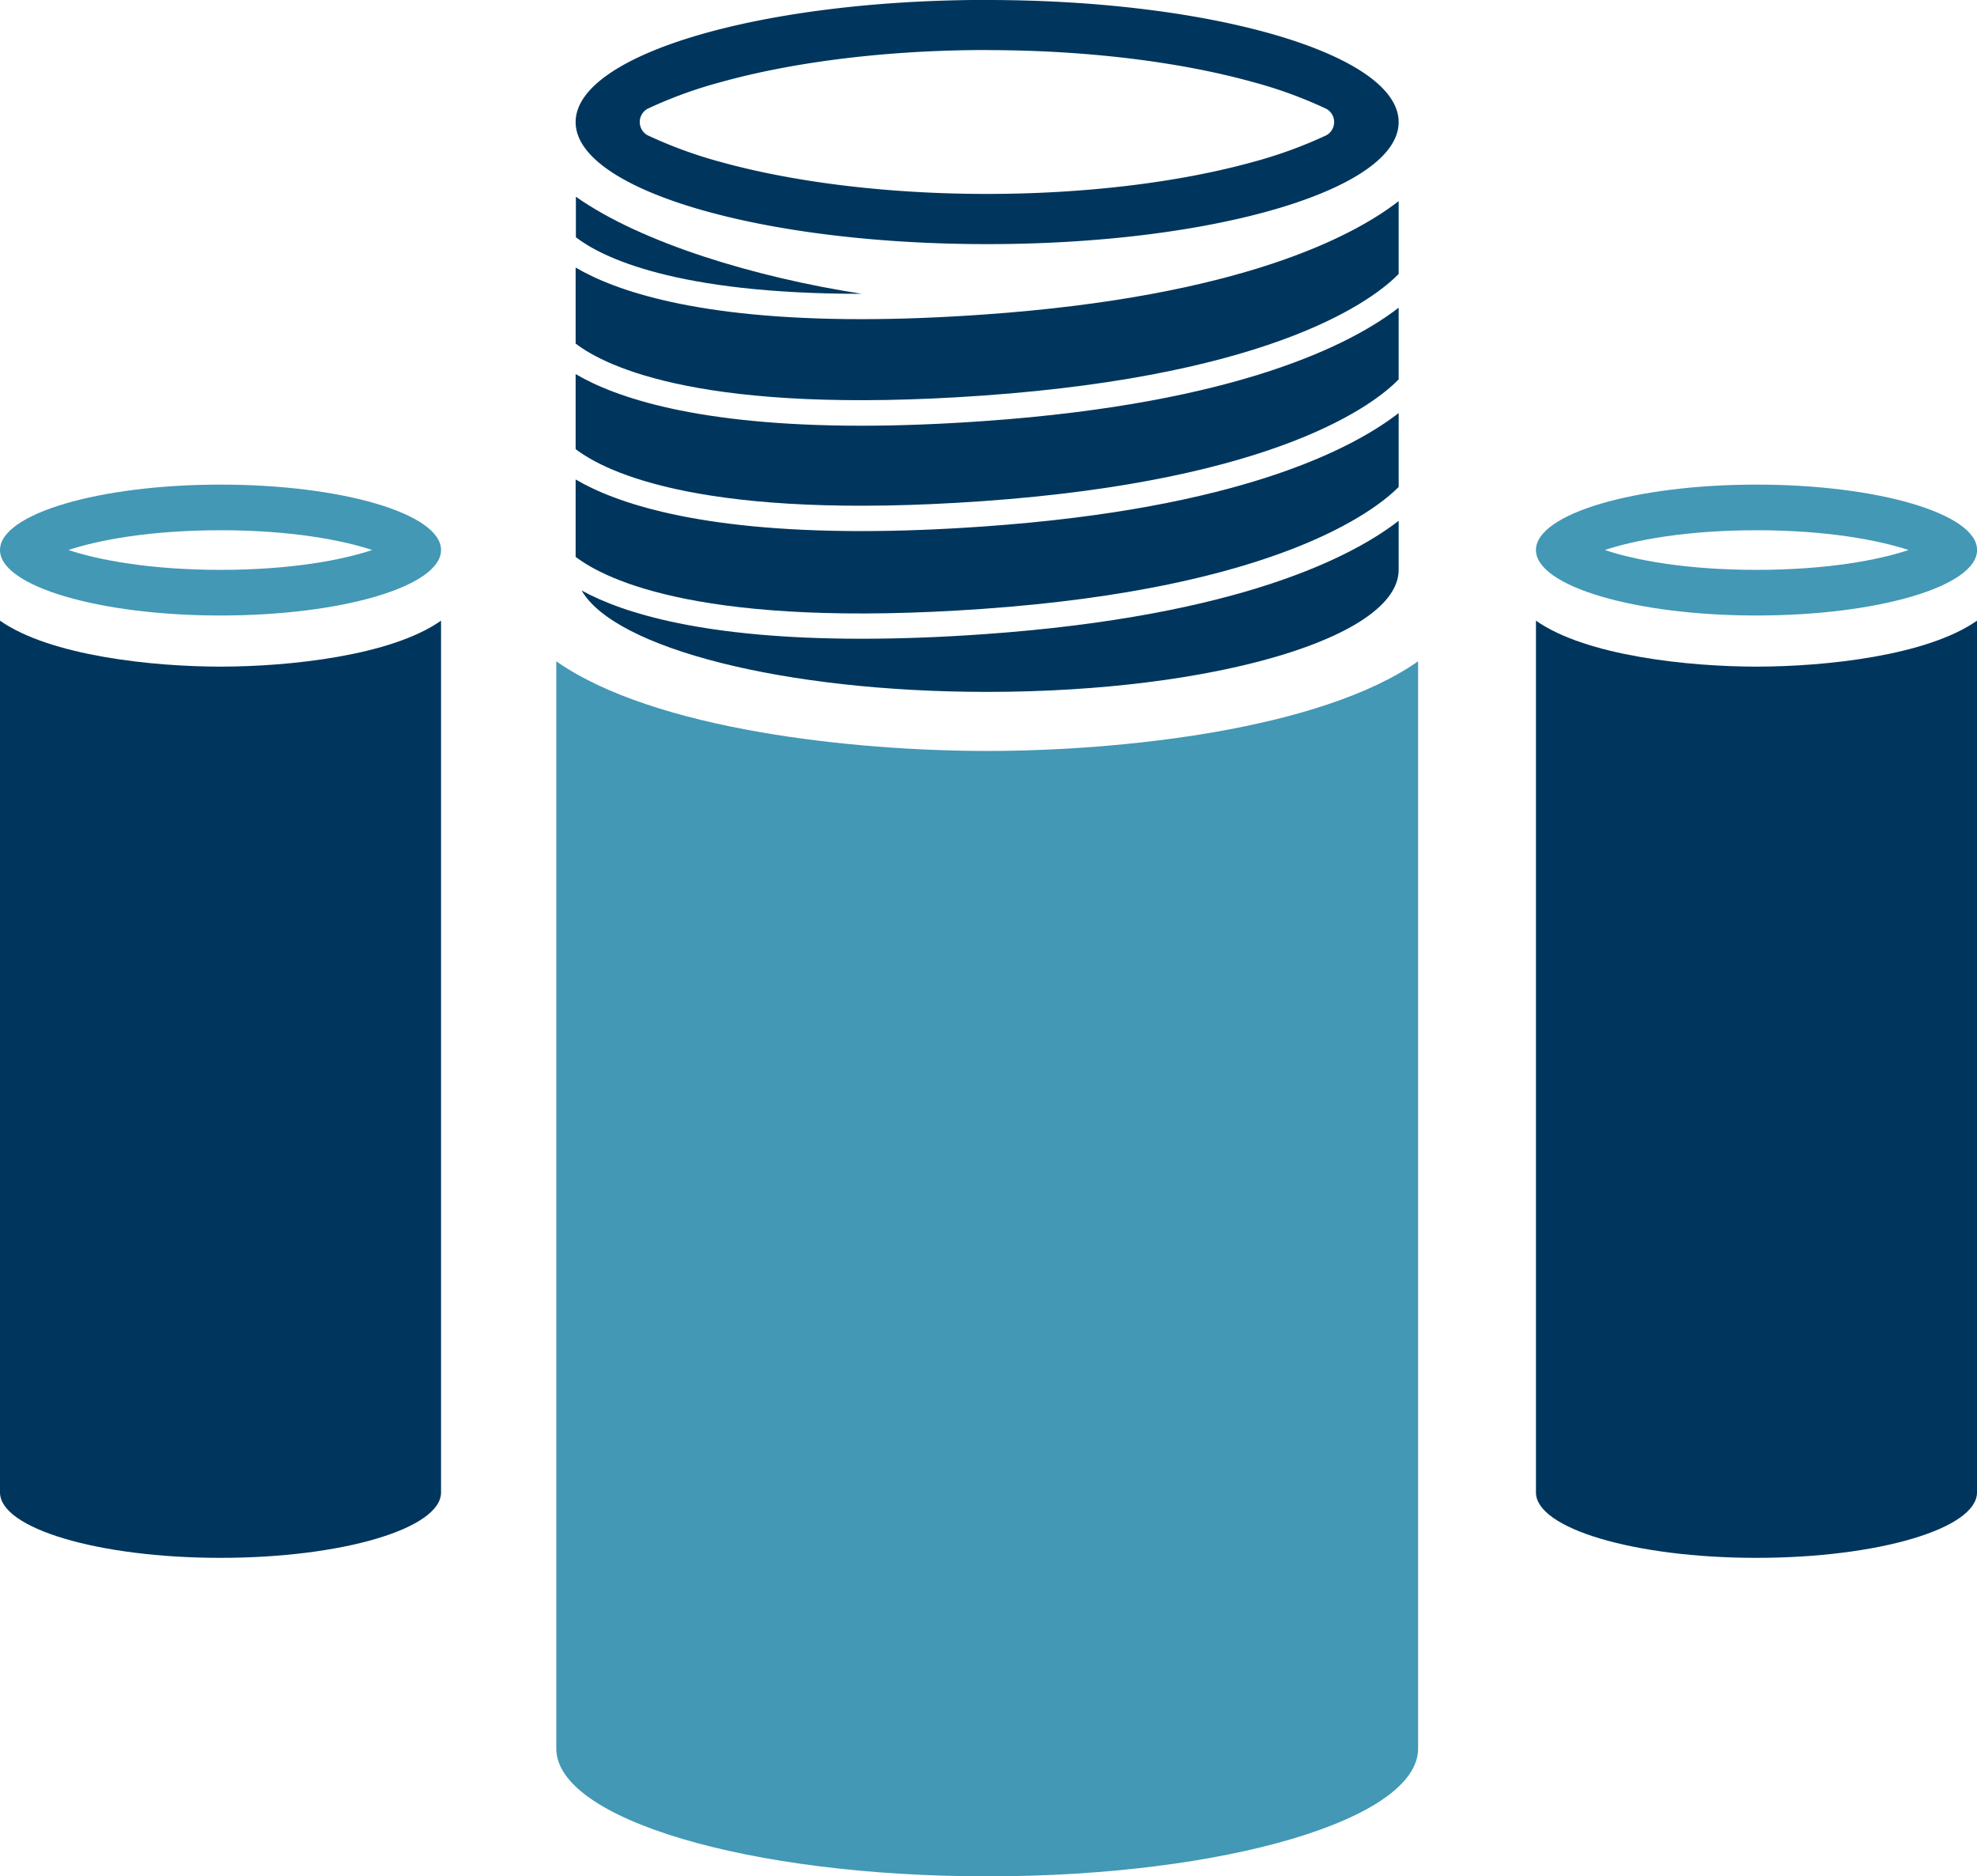
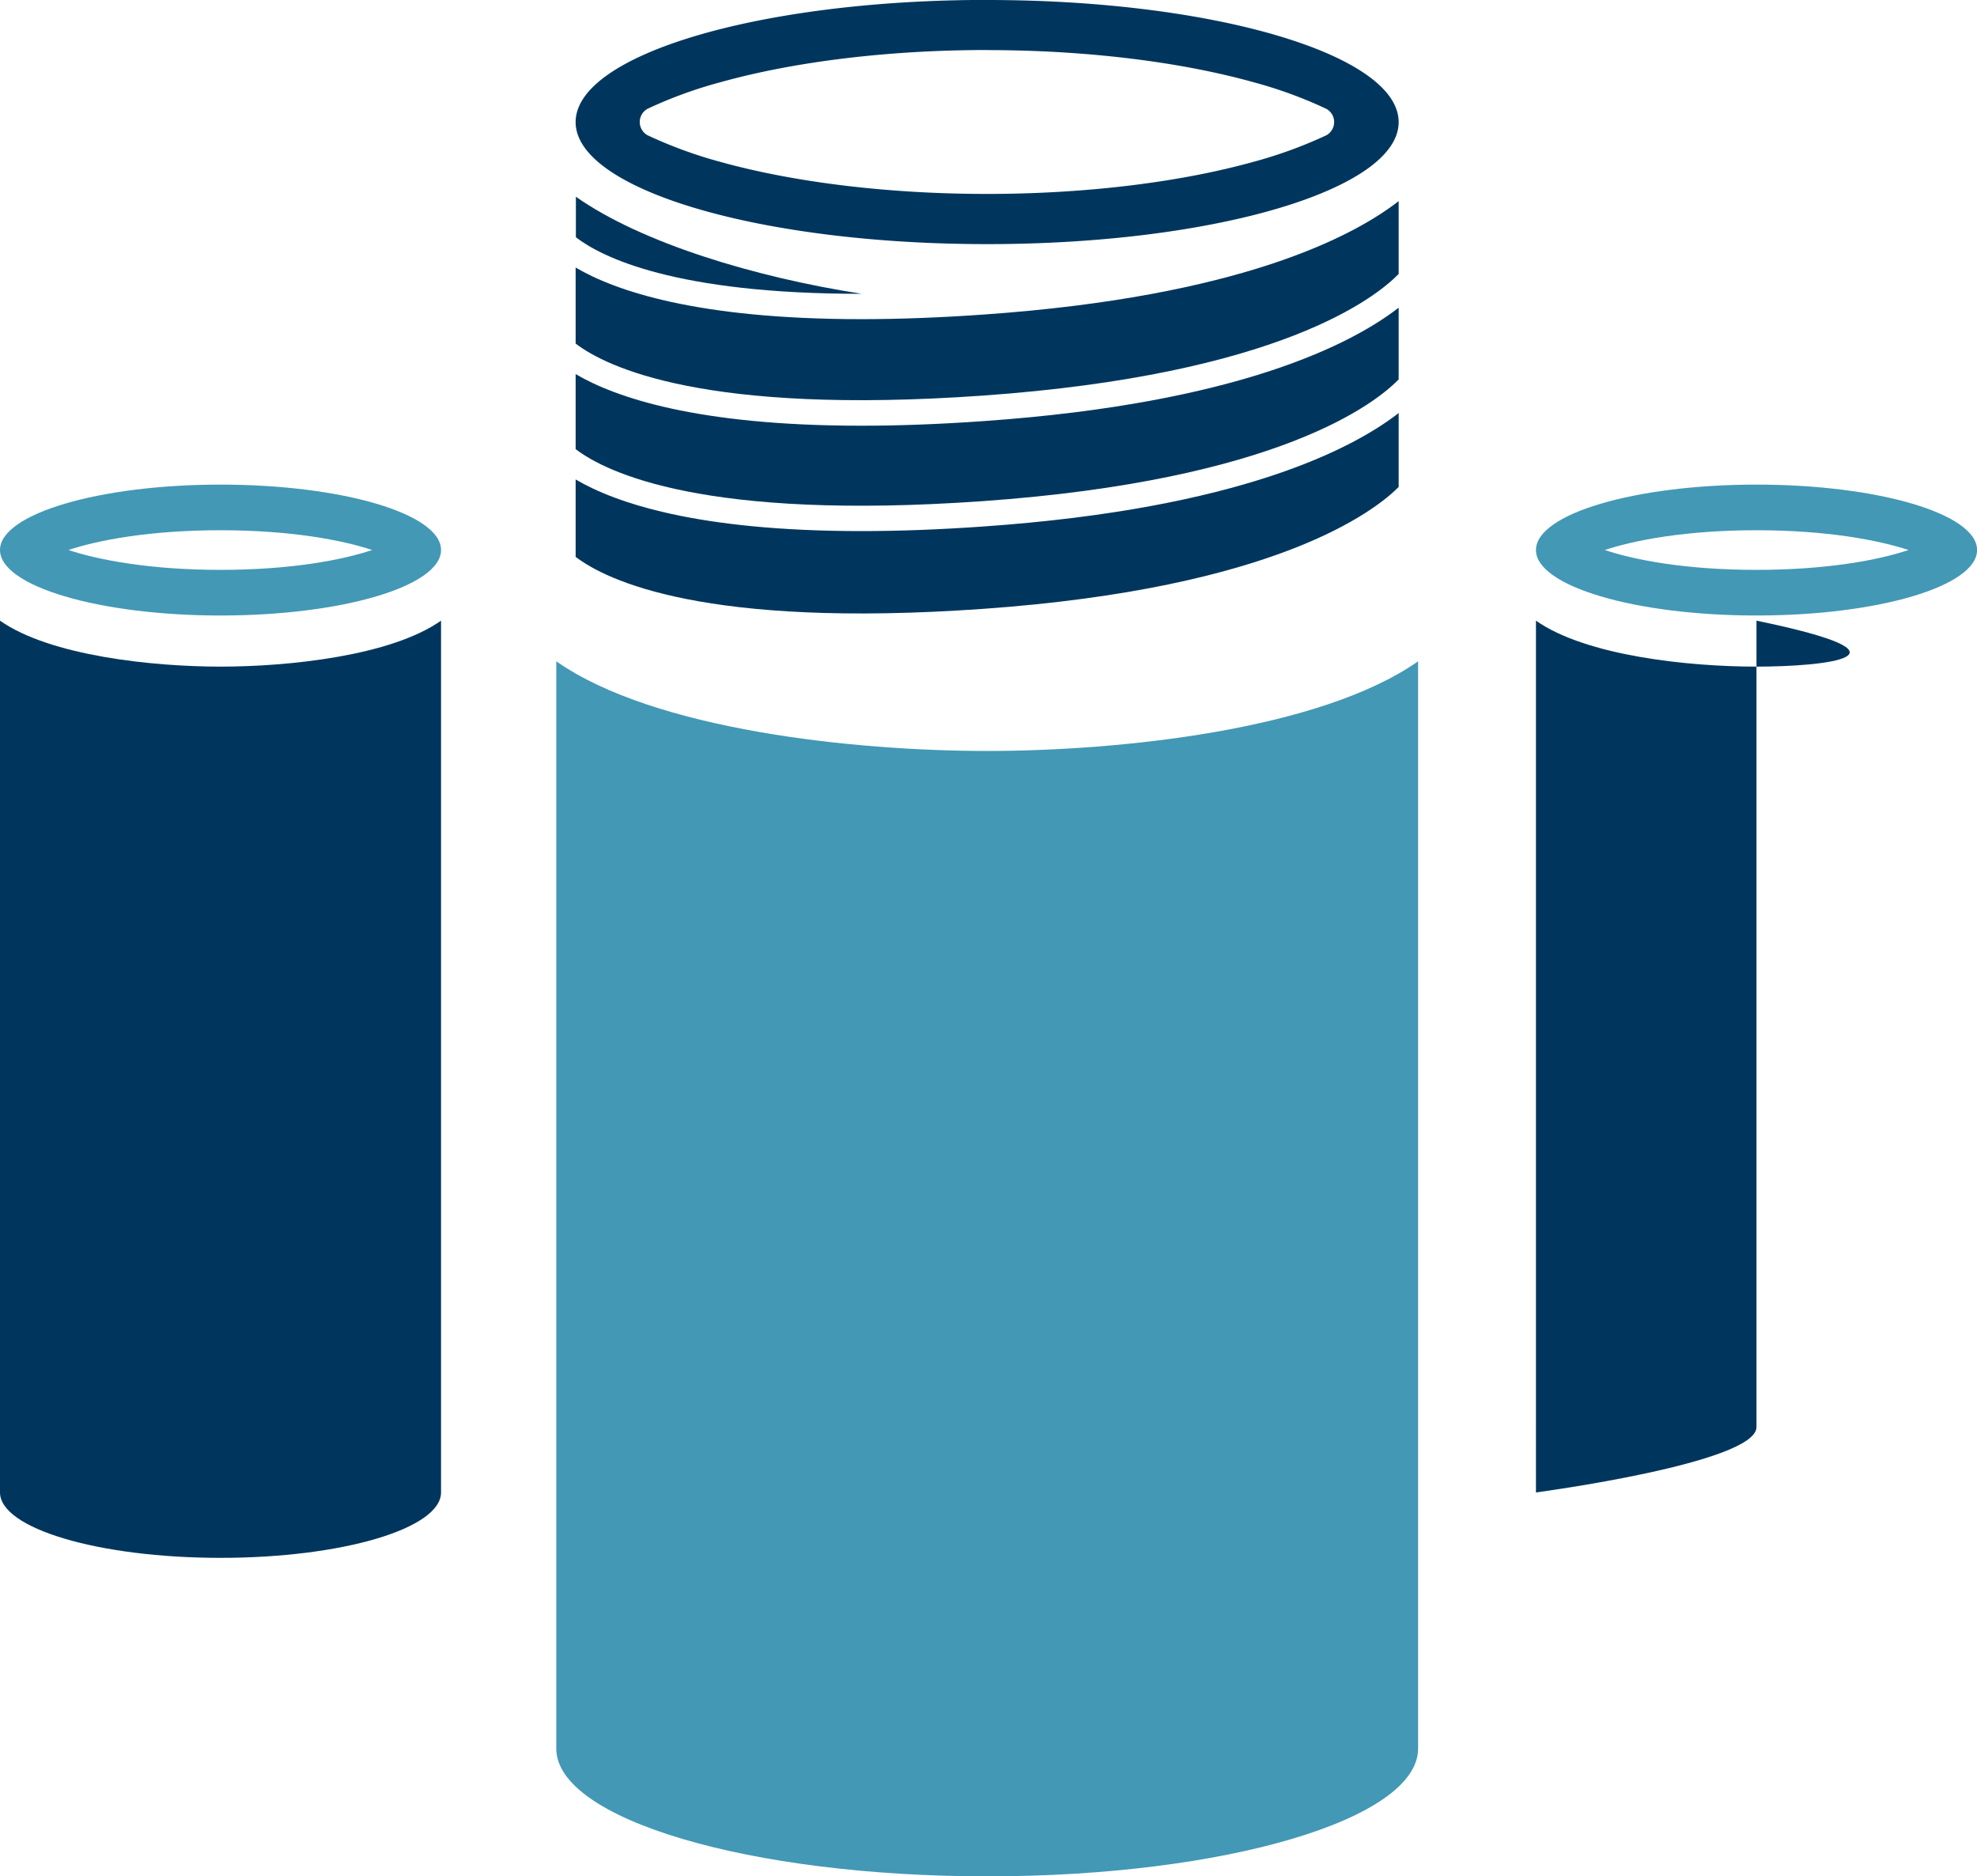
<svg xmlns="http://www.w3.org/2000/svg" viewBox="0 0 233.99 222.05">
  <defs>
    <style>.cls-1{fill:#4298b5;}.cls-2{fill:#00365d;}</style>
  </defs>
  <title>tubingbot</title>
  <g id="Слой_2" data-name="Слой 2">
    <g id="Слой_1-2" data-name="Слой 1">
      <path class="cls-1" d="M116.84,88.87c-15.72,0-39.4-2.48-51-10.61V206.93c0,8.35,22.82,15.12,51,15.12s51-6.77,51-15.12V78.26C156.23,86.39,132.55,88.87,116.84,88.87Z" />
      <path class="cls-1" d="M207.89,62.75c8.27,0,14.41,1.16,18,2.34-3.54,1.19-9.68,2.35-18,2.35s-14.41-1.16-17.95-2.35c3.54-1.18,9.68-2.34,17.95-2.34m0-5.4c-14.42,0-26.1,3.47-26.1,7.74s11.68,7.75,26.1,7.75S234,69.37,234,65.09s-11.69-7.74-26.1-7.74Z" />
-       <path class="cls-2" d="M207.89,78.89c-8,0-20.18-1.27-26.1-5.44V176.62c0,4.27,11.68,7.74,26.1,7.74s26.1-3.47,26.1-7.74V73.45C228.06,77.62,215.94,78.89,207.89,78.89Z" />
+       <path class="cls-2" d="M207.89,78.89c-8,0-20.18-1.27-26.1-5.44V176.62s26.1-3.47,26.1-7.74V73.45C228.06,77.62,215.94,78.89,207.89,78.89Z" />
      <path class="cls-1" d="M26.1,62.75c8.27,0,14.41,1.16,17.95,2.34-3.54,1.19-9.68,2.35-17.95,2.35s-14.41-1.16-18-2.35c3.54-1.18,9.68-2.34,18-2.34m0-5.4C11.69,57.35,0,60.82,0,65.09s11.69,7.75,26.1,7.75,26.1-3.47,26.1-7.75-11.68-7.74-26.1-7.74Z" />
      <path class="cls-2" d="M26.1,78.89c-8,0-20.17-1.27-26.1-5.44V176.62c0,4.27,11.69,7.74,26.1,7.74s26.1-3.47,26.1-7.74V73.45C46.28,77.62,34.15,78.89,26.1,78.89Z" />
-       <path class="cls-2" d="M116.47,75.05c-5.36.38-10.18.54-14.52.54-18.51,0-28.18-3-33.11-5.71,3.91,6.82,23.91,12,48,12,26.89,0,48.7-6.47,48.7-14.45V61.63C160.16,65.81,146.77,72.91,116.47,75.05Z" />
      <path class="cls-2" d="M116.26,59.31c35.17-2.48,46.59-11.64,49.28-14.41V36.41c-5.38,4.18-18.77,11.29-49.07,13.42-5.36.38-10.18.55-14.52.55-19.44,0-29.13-3.35-33.82-6.11v8.88C71.79,55.94,83.43,61.62,116.26,59.31Z" />
      <path class="cls-2" d="M68.13,31.66v9c3.66,2.79,15.3,8.47,48.13,6.16,35.17-2.48,46.59-11.63,49.28-14.4V23.8c-5.38,4.18-18.77,11.29-49.07,13.42-5.36.38-10.18.55-14.52.55C82.51,37.77,72.82,34.42,68.13,31.66Z" />
      <path class="cls-2" d="M102,34.77c-12.56-1.94-26.06-6-33.84-11.49v4.8C71.2,30.42,79.88,34.79,102,34.77Z" />
      <path class="cls-2" d="M116.26,72.06c34.92-2.46,46.54-11.67,49.28-14.43V48.88c-5.38,4.18-18.77,11.29-49.07,13.42-5.36.38-10.18.55-14.52.55-19.44,0-29.13-3.35-33.82-6.11V65.9C71.79,68.69,83.44,74.37,116.26,72.06Z" />
      <path class="cls-2" d="M116.84,5.93c11.54,0,22.75,1.35,31.56,3.81A51.75,51.75,0,0,1,157,12.89,1.79,1.79,0,0,1,157,16a52.67,52.67,0,0,1-8.64,3.15c-8.81,2.45-20,3.8-31.56,3.8s-22.76-1.35-31.57-3.8A52.67,52.67,0,0,1,76.63,16a1.79,1.79,0,0,1,0-3.12,51.75,51.75,0,0,1,8.64-3.15c8.81-2.46,20-3.81,31.57-3.81m0-5.93C89.94,0,68.13,6.47,68.13,14.45s21.81,14.44,48.71,14.44,48.7-6.47,48.7-14.44S143.73,0,116.84,0Z" />
    </g>
  </g>
</svg>